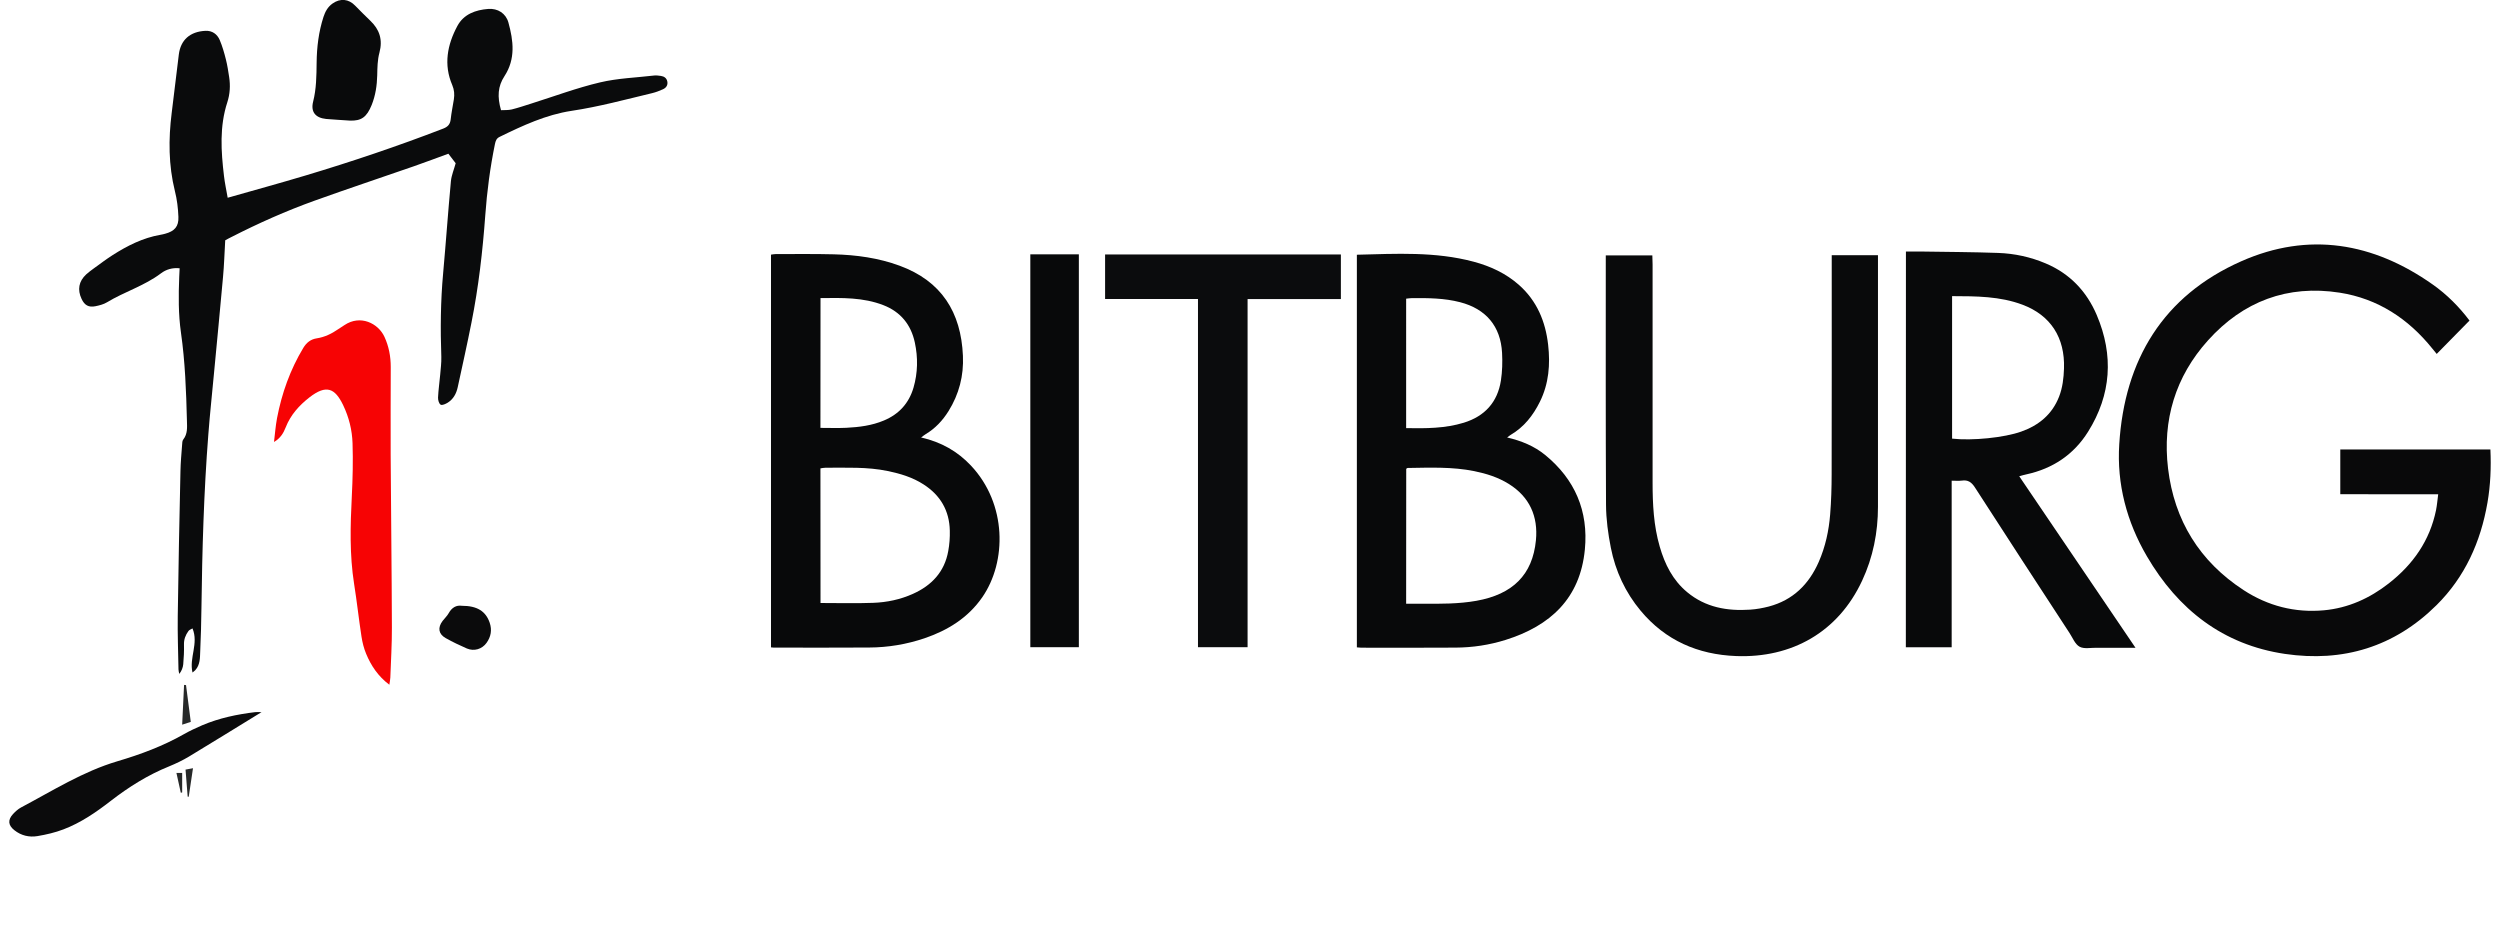
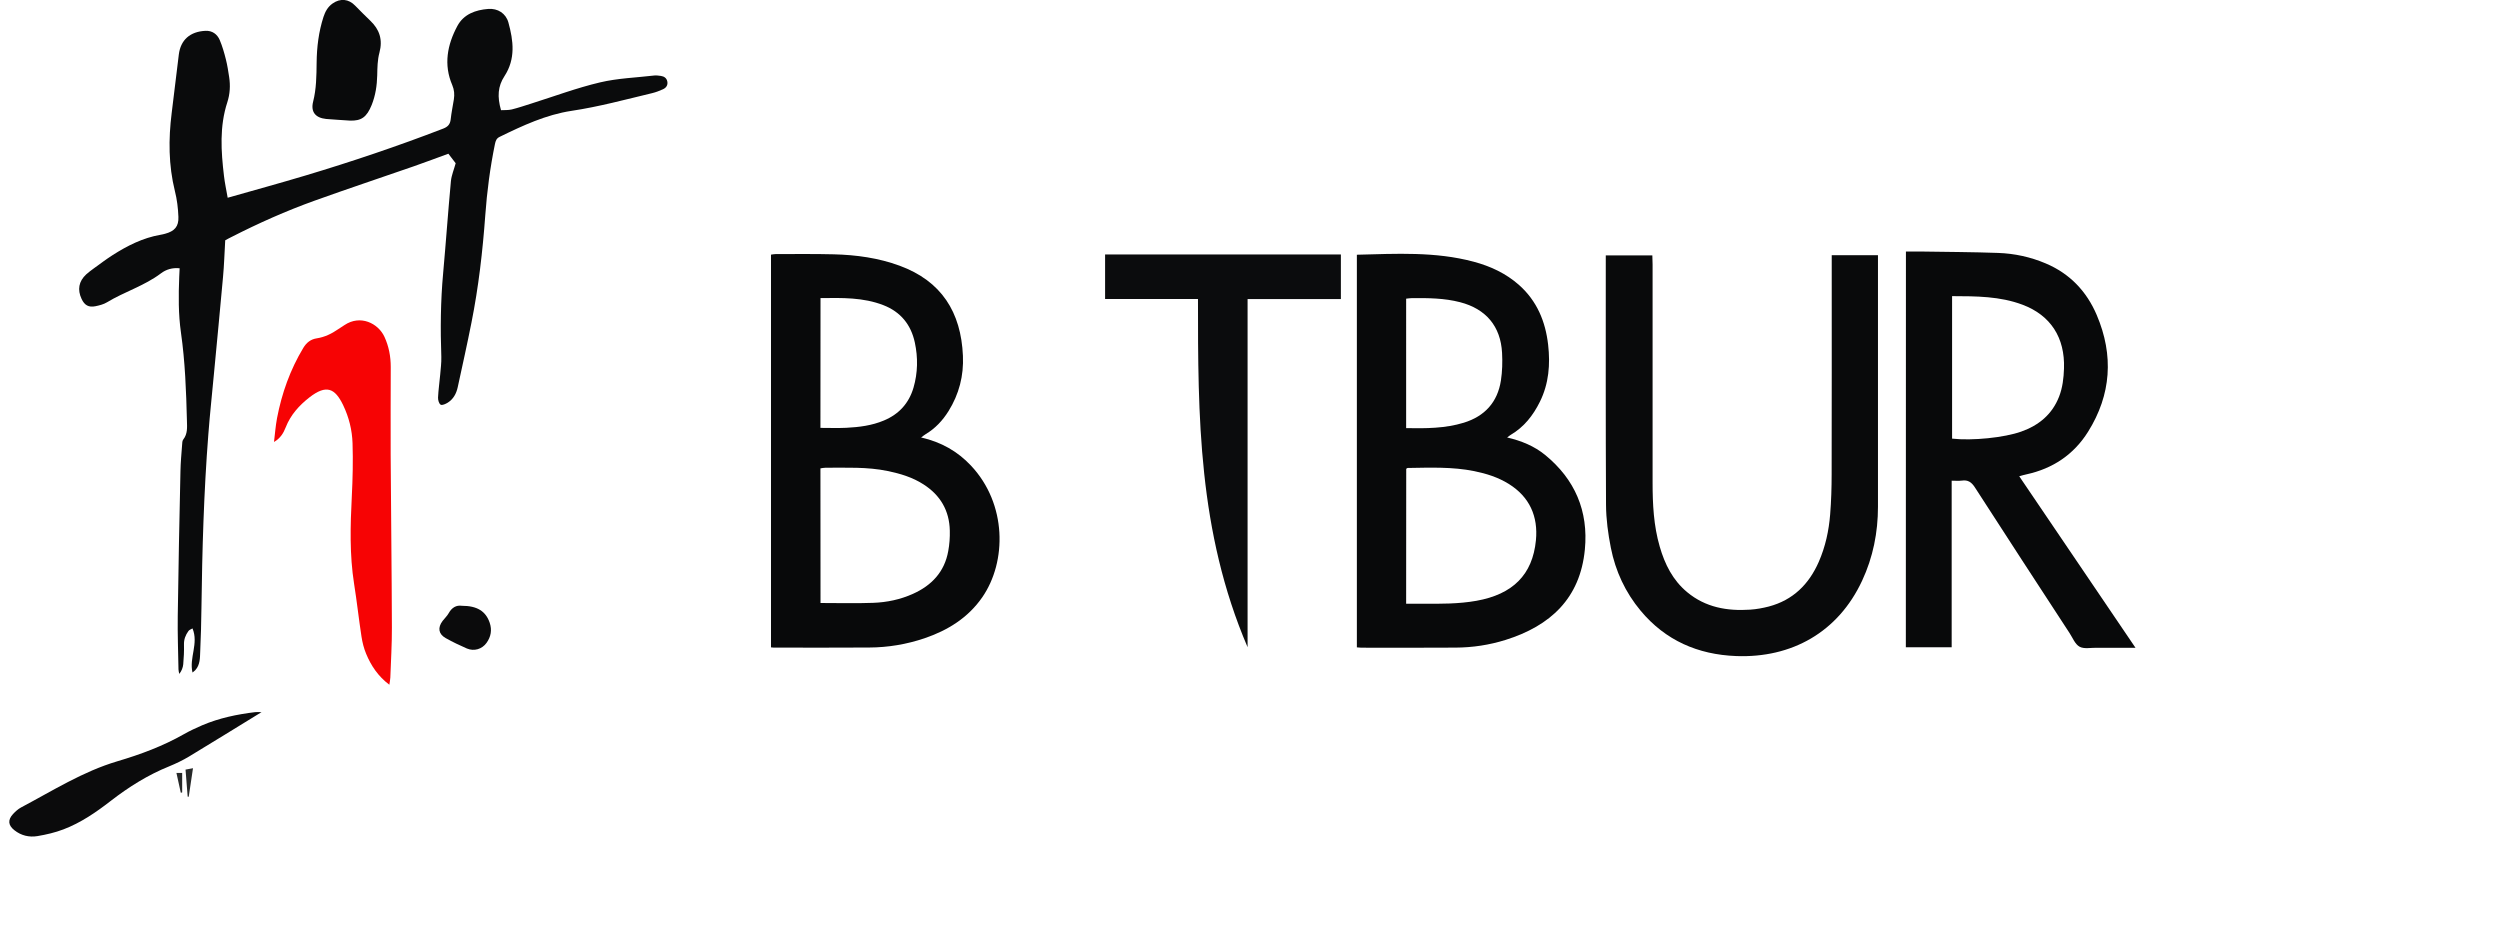
<svg xmlns="http://www.w3.org/2000/svg" xmlns:ns1="http://www.inkscape.org/namespaces/inkscape" xmlns:ns2="http://sodipodi.sourceforge.net/DTD/sodipodi-0.dtd" height="65" id="Ebene_1" ns1:version="1.3.2 (091e20e, 2023-11-25, custom)" ns2:docname="bitburg_logo_ohne_text.svg" style="enable-background:new 0 0 3026.7 1132.6;" version="1.1" viewBox="0 0 3026.7 1132.6" width="175" x="0px" xml:space="preserve" y="0px">
  <defs id="defs48" />
  <ns2:namedview bordercolor="#000000" borderopacity="0.25" id="namedview48" ns1:current-layer="Ebene_1" ns1:cx="112.41432" ns1:cy="41.984006" ns1:deskcolor="#d1d1d1" ns1:pagecheckerboard="0" ns1:pageopacity="0.0" ns1:showpageshadow="2" ns1:window-height="991" ns1:window-maximized="1" ns1:window-width="1920" ns1:window-x="-9" ns1:window-y="-9" ns1:zoom="5.8355556" pagecolor="#ffffff" />
  <style id="style1" type="text/css">
	.st0{fill:#0A0B0C;}
	.st1{fill:#09090A;}
	.st2{fill:#08090A;}
	.st3{fill:#090A0B;}
	.st4{fill:#0B0C0D;}
	.st5{fill:#F70304;}
	.st6{fill:#0B0B0C;}
	.st7{fill:#151516;}
	.st8{fill:#141516;}
	.st9{fill:#141415;}
	.st10{fill:#141515;}
	.st11{fill:#151617;}
	.st12{fill:#171718;}
	.st13{fill:#131213;}
	.st14{fill:#18191A;}
	.st15{fill:#191819;}
	.st16{fill:#262828;}
	.st17{fill:#EDF0F0;}
	.st18{fill:#E9EDED;}
	.st19{fill:#E2E6E6;}
</style>
  <g id="g48">
    <path class="st0" d="M263.4,293.1c-0.9,15.1-1.3,30.1-2.7,45c-3.5,39.1-7.3,78.2-11,117.3c-2.3,24.9-5,49.7-6.9,74.6   c-5.5,70.5-7.5,141.1-8.4,211.7c-0.2,17.7-0.7,35.3-1.5,53c-0.3,7.9-0.1,16.1-5.9,22.6c-0.9,1-2,1.7-3.5,3   c-4.3-18.1,7.7-35.3,0-53.8c-1.6,1-3.8,1.6-4.9,3.1c-3.6,4.9-5.7,10.3-5.5,16.7c0.2,8-0.2,16-0.9,23.9c-0.4,4.1-1.9,8-4.8,11.8   c-0.4-1.8-1-3.7-1-5.5c-0.4-21.6-1.2-43.3-0.9-64.9c0.8-59,2-117.9,3.3-176.9c0.2-10.7,1.2-21.3,2-31.9c0.2-2.3,0.1-5.1,1.4-6.7   c5.5-7,4.7-15,4.5-22.9c-0.9-36-2.2-71.9-7.3-107.6c-3.2-22.5-3-45.2-2.1-67.9c0.1-3.3,0.3-6.5,0.5-10.5   c-8.8-0.9-16.5,1.4-22.8,6.2c-20.1,15.2-44.5,22.4-65.8,35.3c-4.1,2.5-9.2,3.8-14.1,4.8c-8.3,1.7-13.3-1.2-16.9-8.9   c-5.3-11.3-3.5-21.4,5.6-29.9c2.9-2.7,6.2-5,9.4-7.4c7.6-5.5,15-11.1,22.8-16.1c18-11.5,37-21.1,58.3-24.8c2-0.3,3.9-0.8,5.8-1.3   c11.5-3.1,16.7-8.8,16.2-20.6c-0.4-10.6-1.7-21.3-4.3-31.5c-7.8-31.6-7.9-63.3-3.9-95.2c3-23.8,5.7-47.6,8.7-71.3   c2.2-17.8,13.7-28,32.5-28.9c8.2-0.4,14.3,4,17.4,11.2c3.2,7.6,5.5,15.6,7.5,23.6c1.8,7.1,2.9,14.3,4,21.6   c1.6,10.4,1,20.7-2.2,30.6c-9.7,29.7-7.7,59.8-4.1,90.1c1,8.5,2.8,16.9,4.5,26.5c32.4-9.2,63.7-17.8,94.8-27.1   c56.7-17,112.8-35.9,168-57.2c5.7-2.2,8.5-5.2,9.2-11.2c0.9-8.3,2.6-16.4,3.9-24.6c0.9-6,0.5-11.5-2-17.4   c-10.7-24.9-6-49.1,6.2-71.9c7.7-14.5,22.2-19.7,37.7-20.9c11.6-0.9,21.5,5.4,24.6,16.5c6.1,22.2,9,44.3-4.8,65.5   c-8.1,12.4-8.9,25-4.2,41.5c4.2-0.2,8.8,0.1,13.1-0.9c8.1-2,15.9-4.7,23.9-7.2c27.9-8.8,55.4-19.1,83.8-25.8   c21.5-5.1,44.1-5.8,66.2-8.4c2.6-0.3,5.3,0.2,8,0.5c3.9,0.6,6.9,2.5,7.8,6.6c1,4.6-1.3,7.9-5.3,9.7c-4.2,1.9-8.6,3.6-13.1,4.7   c-32.6,7.8-64.9,16.6-98.3,21.6c-31.1,4.7-59.7,18-87.9,31.8c-3.7,1.8-4.8,4.8-5.6,8.7c-5.9,28.7-9.7,57.8-11.8,87   c-3.2,43.9-8.2,87.5-16.8,130.6c-5.2,26.4-11.1,52.7-16.8,79c-1.7,7.8-5.3,14.5-12.1,18.8c-2.6,1.6-6.9,3.6-8.7,2.5   c-2.1-1.2-3.3-5.7-3.2-8.6c0.4-9.3,1.8-18.5,2.6-27.8c0.6-7.3,1.6-14.6,1.4-21.9c-1.2-34-0.9-68,2.2-101.9c3.4-37.5,6-75,9.5-112.5   c0.7-7.1,3.7-14,5.8-21.8c-2.6-3.4-5.6-7.3-8.9-11.6c-14.1,5.1-27.7,10.3-41.5,15.1c-40.5,14.1-81.2,27.6-121.5,42.1   c-34.8,12.5-68.5,27.5-101.4,44.3C268.8,290.1,266.2,291.6,263.4,293.1z" id="path1" />
-     <path class="st1" d="M2843.2,602.8c0-18.9,0-36.4,0-54.6c61,0,121.8,0,183.1,0c1,22.1,0.1,43.6-3.6,65   c-8.3,47.8-27.4,90.5-62.1,124.9c-51.4,51-114.1,69.9-184.9,59.5c-75.6-11.2-130.4-54.1-168.4-119.1   c-24.6-42.1-36.8-88.1-33.7-136.7c6.4-102.8,53.4-181,149-223.2c82-36.2,160.7-22.8,233.3,28.4c17.5,12.3,32.5,27.5,44.9,44   c-13.3,13.5-26.3,26.8-40,40.7c-1.4-1.7-3.4-4.2-5.4-6.6c-29.3-36.4-66.4-60.8-112.8-68.1c-63.8-10-118,10.6-160.8,58.2   c-39.8,44.2-55.7,97.3-48.7,156.2c7.6,63.4,38.5,113.4,92.2,148.4c29.6,19.3,62.6,27.8,97.9,24.6c29.6-2.7,55.8-14.6,79.1-32.8   c29.6-23.1,50.1-52.2,57.7-89.5c1.2-6.1,1.7-12.4,2.6-19.2C2922.7,602.8,2883.5,602.8,2843.2,602.8z" id="path2" />
    <path class="st2" d="M1643.7,789.6c0-160.4,0-319.7,0-478.9c48-1.2,95.7-4,142.4,8.5c20.5,5.5,39.4,14.2,55.5,28.5   c21.8,19.4,32.2,44.5,35.4,72.9c2.7,23.8,0.9,47.2-10,69.3c-8.3,16.8-19.4,31-35.8,40.6c-1.1,0.6-2,1.5-4.2,3.1   c17.6,4.1,33,10.5,46.2,21.2c36.5,29.8,53.1,68.5,48.6,115.4c-5.7,59.7-42.2,93.2-96.7,110.3c-19.8,6.2-40.2,9.3-61,9.4   c-38.3,0.3-76.7,0.1-115,0.1C1647.5,790,1645.9,789.8,1643.7,789.6z M1703.8,736.4c7.5,0,13.8,0,20.1,0c22,0.1,43.9,0.3,65.7-3.6   c44.1-7.9,68.4-31.6,72.5-73.8c2.8-29-7.6-52.9-33.2-68.8c-12.9-8-27.1-12.5-41.8-15.5c-27-5.5-54.3-4.3-81.6-3.9   c-0.5,0-1,0.7-1.6,1.1C1703.8,626.3,1703.8,680.8,1703.8,736.4z M1703.8,522.2c24,0.4,47.5,0.4,70.3-6.6   c25.6-7.9,41.2-25,45.3-51.5c1.7-11.1,2-22.5,1.4-33.7c-1.7-32.4-19.6-53.6-51.2-61.8c-19.2-5-38.8-5.1-58.4-5   c-2.5,0-5.1,0.5-7.4,0.7C1703.8,417.2,1703.8,469.3,1703.8,522.2z" id="path3" />
    <path class="st2" d="M929.1,789.6c0-160.1,0-319.3,0-479c2.1-0.3,3.9-0.7,5.8-0.7c23.7,0,47.3-0.3,70.9,0.3   c27.4,0.7,54.3,4.4,80.2,13.9c51.1,18.8,74.9,56.7,77.2,109.9c1.1,24.3-4.7,46.8-17.6,67.5c-7.2,11.5-16.2,21.1-27.9,28.1   c-1.6,0.9-3,2.2-5.5,4c24.6,5.6,44.4,16.9,60.8,34.3c44,46.8,43.8,117.2,13.8,160.6c-17.4,25.1-42,40.3-70.4,50   c-21.9,7.4-44.5,11.2-67.6,11.3c-38.3,0.3-76.6,0.1-114.9,0.1C932.6,790,931.3,789.8,929.1,789.6z M989.5,735.5   c21.7,0,43,0.6,64.2-0.2c16.7-0.6,33-4,48.4-10.9c23-10.3,38.7-26.9,43.2-52.3c1.5-8.1,2.1-16.5,1.9-24.8   c-0.5-24.5-11.5-43.3-32.1-56.5c-13.3-8.6-28.2-13.1-43.7-16.3c-25.1-5.2-50.4-3.9-75.7-4c-2.2,0-4.4,0.5-6.3,0.8   C989.5,626.5,989.5,681,989.5,735.5z M989.4,521.9c11.1,0,21.4,0.4,31.6-0.1c15.6-0.8,31.1-2.7,45.8-8.9c18.4-7.7,30.5-21,36.1-40   c5.3-18.2,5.6-36.8,1.6-55.3c-4.7-21.6-17.2-37.1-38.1-45.3c-24.8-9.7-50.6-9-76.9-8.7C989.4,416.7,989.4,468.9,989.4,521.9z" id="path4" />
    <path class="st2" d="M2313.4,306.8c6.8,0,13.1-0.1,19.4,0c31,0.5,62,0.6,92.9,1.7c20.1,0.7,39.6,4.9,58.2,12.8   c29.4,12.4,50,34.1,62.3,63.1c20.8,49,17.7,97-10.7,142.3c-17.4,27.8-43,44.9-75.2,51.9c-2.6,0.5-5.1,1.3-8.7,2.3   c47.2,69.7,94,138.6,141.8,209.2c-17.3,0-32.5,0.1-47.7,0c-6.9-0.1-15.1,1.7-20.5-1.3c-5.5-3-8.4-10.8-12.2-16.6   c-38.5-59.1-77.2-118.2-115.4-177.6c-4.2-6.5-8.5-9.5-16-8.4c-3.8,0.5-7.8,0.1-12.4,0.1c0,68.1,0,135.3,0,203.2   c-18.8,0-37,0-55.9,0C2313.4,629,2313.4,468.5,2313.4,306.8z M2369.7,361.2c0,59,0,116.5,0,173.8c24.4,2.8,63.8-1.2,84.4-8.6   c21.4-7.6,37.7-21,46.1-42.6c4.3-11,5.6-22.6,6-34.3c1.3-37.7-16.3-64.9-50.5-77.8C2428.1,361.3,2399.2,361.3,2369.7,361.2z" id="path5" />
    <path class="st3" d="M2279.3,311.3c0,3.6,0,6.2,0,8.9c0,99.3,0.1,198.6,0,297.9c0,31.3-6,61.6-19.3,90.1c-29.3,63-86,94.6-153.8,92   c-46.5-1.8-86.1-19-116.3-55.2c-18.7-22.4-30.8-48.4-36.4-76.8c-3.4-17.2-5.8-34.9-5.9-52.5c-0.5-98.6-0.3-197.3-0.3-295.9   c0-2.6,0-5.2,0-8.3c19,0,37.2,0,56.8,0c0.1,3.6,0.3,7.4,0.3,11.2c0,88.6,0,177.3,0,265.9c0,26.4,1.3,52.6,8.7,78.1   c6.2,21.5,15.9,41,33.5,55.6c22.4,18.6,48.8,23.2,76.9,21.3c7.6-0.5,15.2-1.9,22.6-3.8c29.5-7.8,49-27.1,61-54.5   c8.1-18.5,12.3-38,13.9-58c1.3-16.3,1.8-32.6,1.8-48.9c0.2-85.3,0.1-170.6,0.1-255.9c0-3.6,0-7.1,0-11.2   C2241.8,311.3,2260,311.3,2279.3,311.3z" id="path6" />
-     <path class="st4" d="M1449.9,364.7c-38.7,0-75.7,0-113.3,0c0-18.2,0-36,0-54.3c95.5,0,191,0,287.6,0c0,9.2,0,18,0,26.9   c0,8.9,0,17.9,0,27.5c-38.2,0-75.5,0-113.8,0c0,141.8,0,282.9,0,424.6c-20.5,0-40,0-60.5,0C1449.9,648,1449.9,506.9,1449.9,364.7z" id="path7" />
-     <path class="st2" d="M1245.4,310.2c20.1,0,39.4,0,59.2,0c0,159.8,0,319.2,0,479.2c-19.7,0-39.2,0-59.2,0   C1245.4,629.7,1245.4,470.3,1245.4,310.2z" id="path8" />
+     <path class="st4" d="M1449.9,364.7c-38.7,0-75.7,0-113.3,0c0-18.2,0-36,0-54.3c95.5,0,191,0,287.6,0c0,9.2,0,18,0,26.9   c0,8.9,0,17.9,0,27.5c-38.2,0-75.5,0-113.8,0c0,141.8,0,282.9,0,424.6C1449.9,648,1449.9,506.9,1449.9,364.7z" id="path7" />
    <path class="st5" d="M463.6,835.2c-13.7-10.3-22.3-23.2-28.3-37.7c-2.8-6.7-4.6-13.9-5.7-21.1c-3.3-21.4-5.6-42.9-9-64.2   c-5.6-35.5-4.6-71-2.8-106.7c1.1-21.6,1.6-43.3,0.9-64.9c-0.5-16-4.4-31.7-11.4-46.3c-10.1-21.1-20.7-25.5-41.3-9.5   c-12.4,9.7-22.9,21.3-28.8,36.4c-2.7,7-6.6,13.5-14.3,17.9c1.2-9.7,1.9-19.5,3.7-29.1c5.8-30.3,16-59,32-85.6   c3.9-6.5,9.1-10.6,16.4-11.7c9.8-1.5,18.3-5.7,26.4-11.3c2.5-1.7,5.1-3.2,7.5-4.9c19.3-12.9,41-2.3,48.7,14.3   c5.4,11.7,7.7,24,7.7,36.8c0,35.7-0.3,71.3-0.1,107c0.4,70.3,1.3,140.6,1.5,210.9c0.1,20.3-1.2,40.6-1.9,60.9   C464.7,829.1,464.1,831.6,463.6,835.2z" id="path9" />
    <path class="st6" d="M307.7,868.6c-30.7,18.8-59.5,36.7-88.5,54.2c-7.7,4.6-15.8,8.5-24.1,11.9c-25.8,10.4-49.1,25-71.1,42   c-17.9,13.9-36.6,26.8-57.9,34.9c-10.2,3.9-21,6.4-31.7,8.2c-10.1,1.7-19.9-0.6-28.2-7.2c-7.6-6-8.2-12.5-1.7-19.6   c2.9-3.1,6.2-6.2,10-8.2C52.9,964.5,89.8,941,132,928.5c28.1-8.3,55.5-18.5,81-33c7.2-4.1,14.8-7.6,22.4-10.9   c20.7-8.8,42.4-13.3,64.6-16C302,868.4,303.9,868.6,307.7,868.6z" id="path10" />
    <path class="st3" d="M415.4,147.1c-10.9-0.8-19.9-1.2-28.9-2c-13-1.3-19-8.6-15.9-21c4-15.7,4.1-31.6,4.3-47.6   c0.2-19.1,2.5-37.8,8.4-56c2.1-6.4,5.2-12.1,11-16.2c9.5-6.7,19.7-5.7,27.7,2.7c6,6.2,12.2,12.3,18.4,18.3   c11.3,10.8,15.3,23.2,11.1,38.9c-2.4,8.8-2.5,18.4-2.7,27.7c-0.3,12.5-2.1,24.4-6.7,36C436,143,429.4,147.6,415.4,147.1z" id="path11" />
    <path class="st6" d="M552.1,738.9c18.6,0,29.1,6.6,33.9,20.7c3,8.9,1.5,17.1-3.9,24.6c-5.5,7.6-15.1,10.5-23.9,6.8   c-8.8-3.8-17.5-8-25.9-12.7c-8.8-5-10-12.7-3.7-21c2.4-3.2,5.5-5.9,7.4-9.4C539.9,740.9,545.4,737.9,552.1,738.9z" id="path21" />
-     <path class="st16" d="M215.6,835.6c1.9,14.7,3.8,29.3,5.8,44.9c-3.1,1-6.1,2-10.5,3.4c0.8-16.9,1.6-32.7,2.3-48.5   C214,835.4,214.8,835.5,215.6,835.6z" id="path33" />
    <path class="st16" d="M215,938.7c2.8-0.5,5.3-1,9.1-1.7c-1.8,12.3-3.5,23.5-5.2,34.8c-0.4,0-0.9-0.1-1.3-0.1   C216.7,960.8,215.9,950,215,938.7z" id="path34" />
    <path class="st16" d="M203.9,942.8c3.3,0,4.9,0,7,0c0,8.1,0,15.9,0,23.8c-0.6,0.1-1.1,0.2-1.7,0.3   C207.5,959.2,205.8,951.5,203.9,942.8z" id="path37" />
  </g>
</svg>